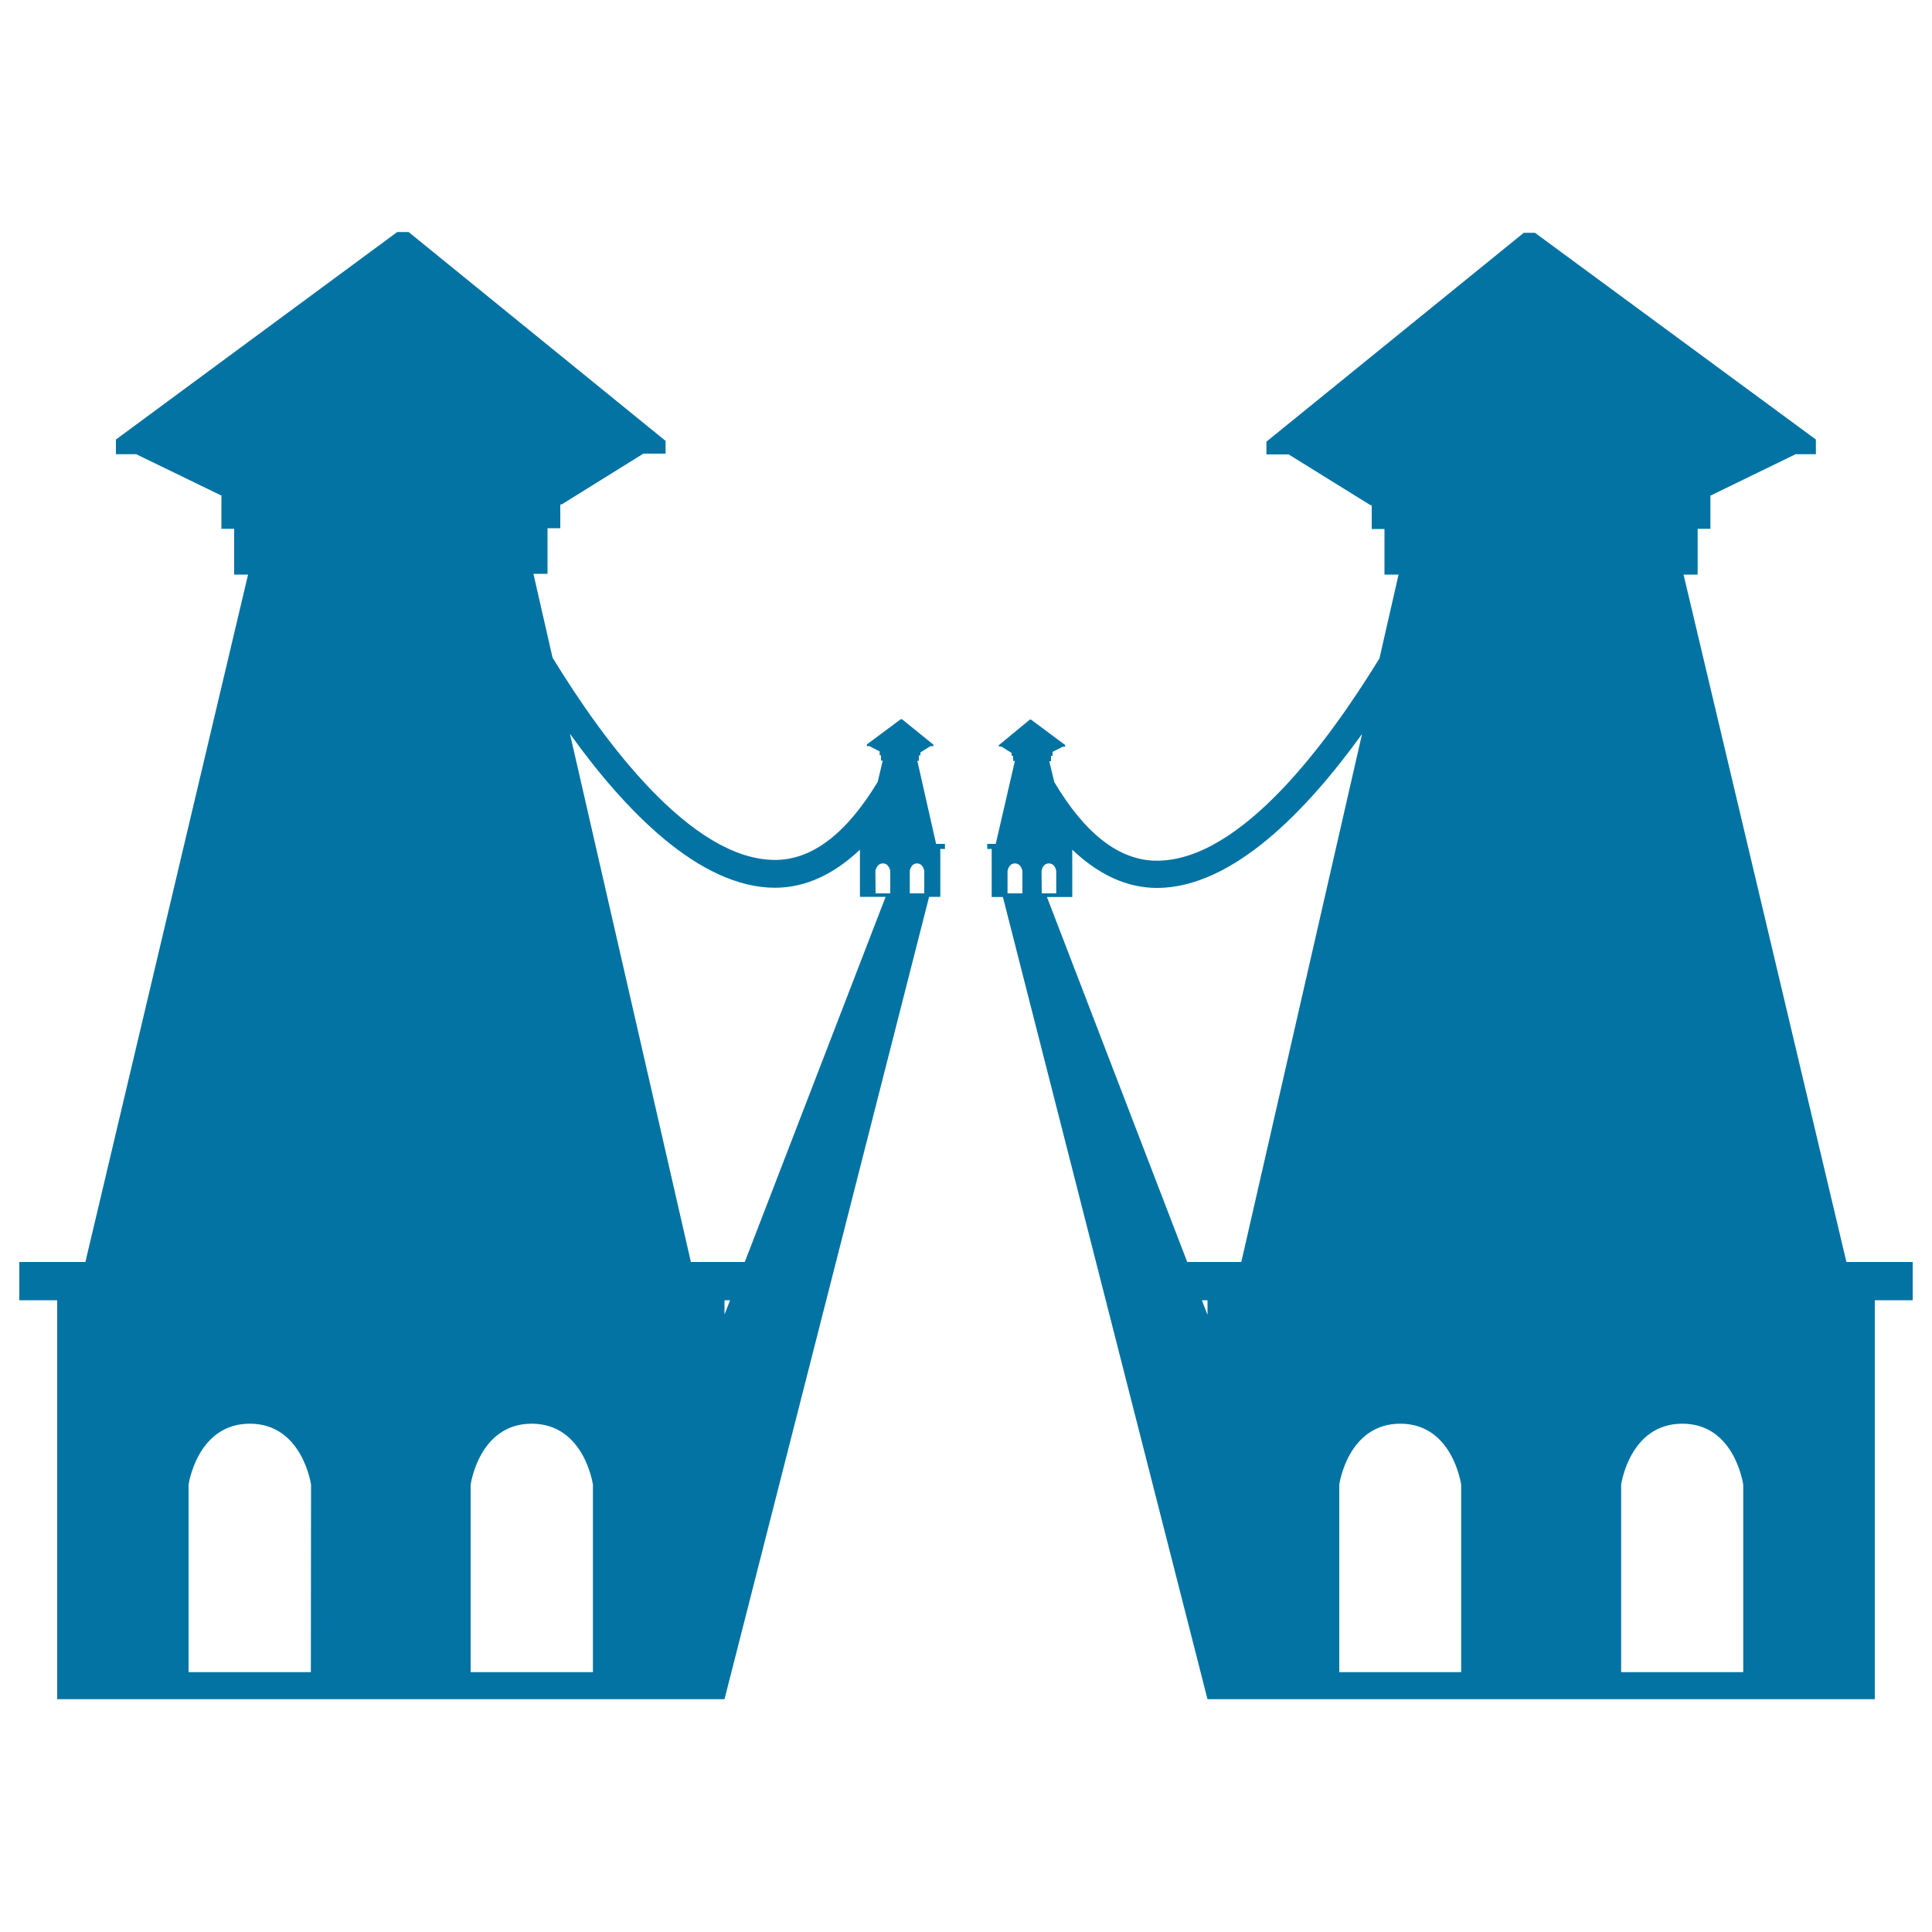
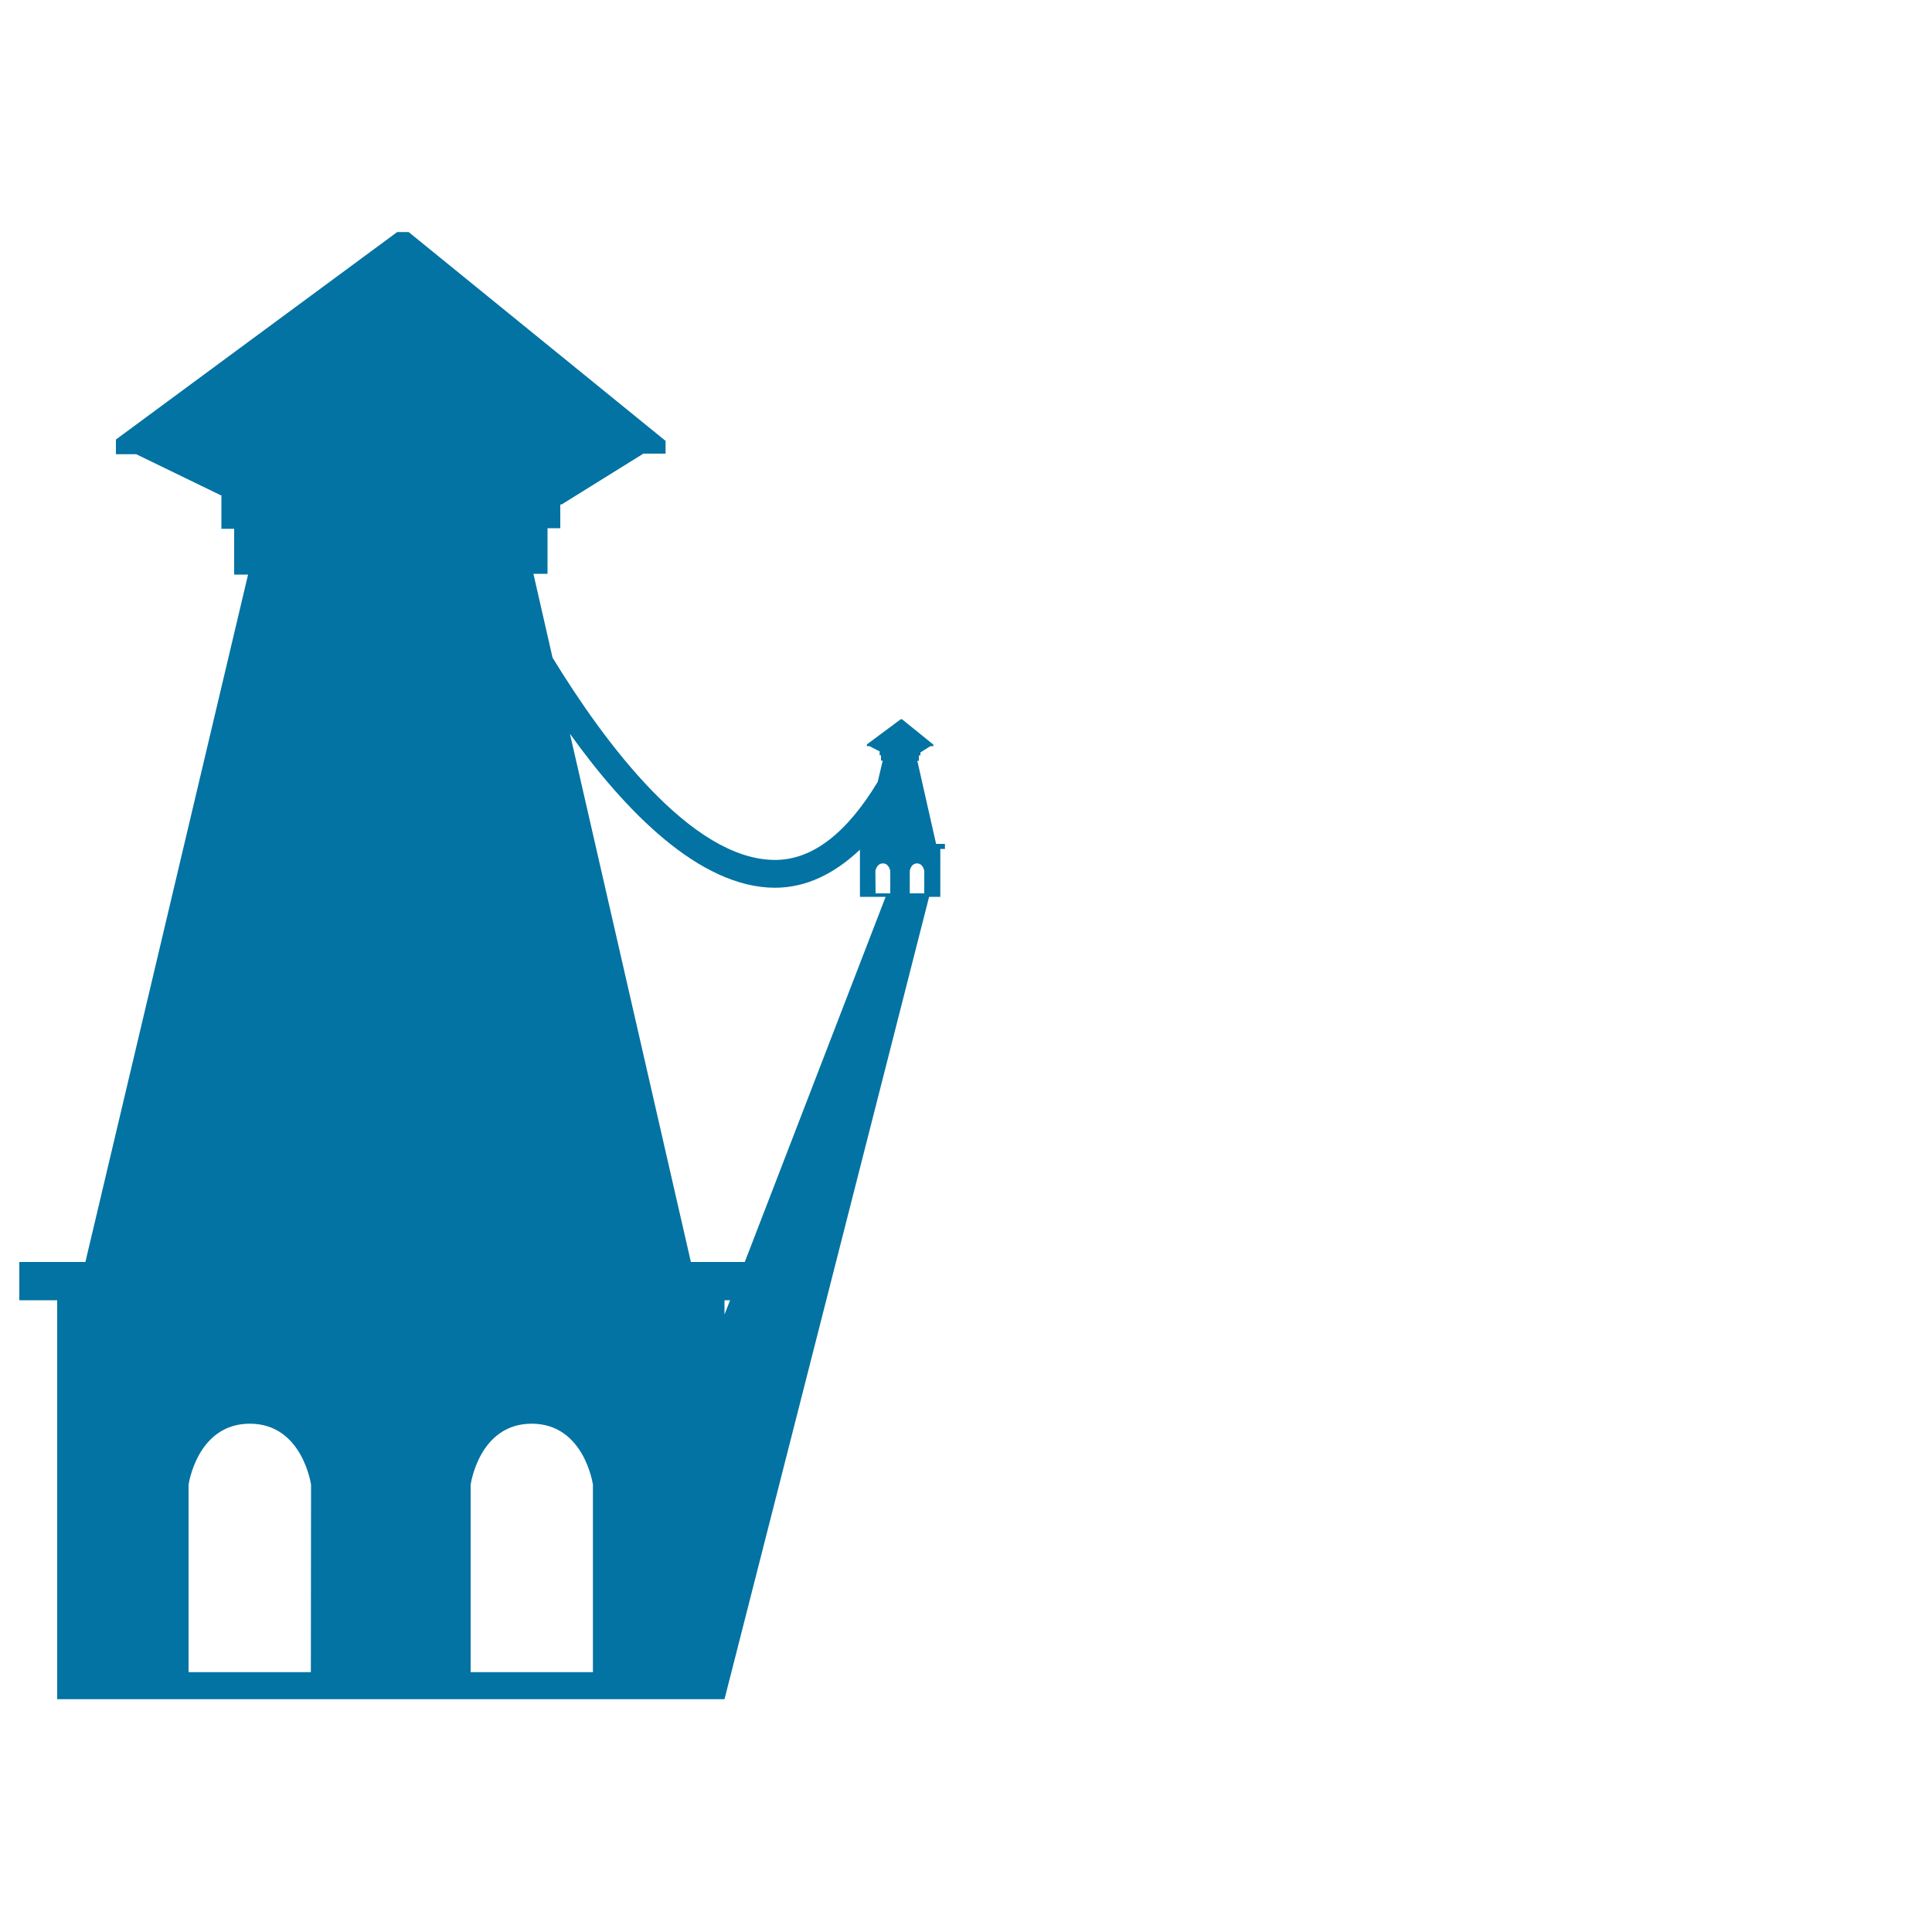
<svg xmlns="http://www.w3.org/2000/svg" viewBox="0 0 1000 1000" style="fill:#0273a2">
  <title>Antioquia Bridge Silhouette  Monument Of Colombia Country SVG icon</title>
  <g>
-     <path d="M955.7,653.2l-84.3-355.8h7.3v-23.7h6.6v-17H885l44.4-21.6h10.5v-7.6L794.5,120.5h-5.8L655.5,228.6v6.6H667l42.4,26.3h0.6v12.3h6.6v23.6h7.3l-9.9,43.4c-26.9,43.8-71.7,104.5-115,104.7c-19.7,0.1-37.5-14.1-53.3-40.7l-2.6-10.8h0.9v-2.8h0.8v-2h-0.1l5.4-2.7h1.2v-0.9l-17.6-13.1H533l-16,13.2v0.7h1.3l5.1,3.2h0.2v1.6h0.8v2.7h0.9l-9.9,42.9H511v2.6h2.3v24.9h5.8L625,879.5h345.4V673H990v-19.8H955.7z M539.2,462.4l-0.1-11.6c0,0,0.5-3.9,3.8-3.9c3.3,0,3.8,3.9,3.8,3.9v11.6H539.2z M521.5,450.8c0,0,0.6-3.9,3.8-3.9c3.3,0,3.9,3.9,3.9,3.9v11.6h-7.7V450.8z M555,464.3v-24.5c13.5,12.8,28.1,19.8,44,19.8c39.2-0.2,77.5-40.2,106-79.7l-62.5,273.3h-28l-72.6-188.9H555z M622.1,673h2.9v7.6L622.1,673z M756.3,865.5h-63.1v-97c0,0,4.3-31.6,31.6-31.6c27.2,0,31.5,31.6,31.5,31.6V865.5z M902.3,865.5h-63.1h-0.1v-97c0,0,4.3-31.6,31.7-31.6c27.2,0,31.5,31.6,31.5,31.6V865.5L902.3,865.5z" />
    <path d="M484.5,436.7l-9.7-42.9h0.8v-2.8h0.8v-1.6h0.1l5.1-3.2h1.5v-0.8l-16.2-13.1h-0.7l-17.5,13v0.9h1.3l5.3,2.7v2h0.7v2.8h0.9l-2.6,11c-15.9,26.3-33.7,40.5-53.3,40.4c-43.2-0.2-88.2-60.8-115-104.7l-9.9-43.4h7.3v-23.6h6.6v-12.3h0.7l42.3-26.3h11.5v-6.6l-133-108.1h-5.9L60,227.5v7.6h10.5l44.5,21.6h-0.4v17h6.6v23.7h7.2L44.2,653.2H10V673h19.6v206.5H375l105.9-415.3h5.8v-24.8h2.4v-2.6H484.5z M160.9,865.5H97.6v-97c0,0,4.4-31.6,31.7-31.6c27.3,0,31.7,31.6,31.7,31.6L160.9,865.5L160.9,865.5z M478.4,450.8v11.6h-7.5v-11.6c0,0,0.5-3.9,3.8-3.9C477.9,447,478.4,450.8,478.4,450.8z M453.1,450.8c0,0,0.6-3.9,3.9-3.9c3.2,0,3.8,3.9,3.8,3.9v11.6h-7.6L453.1,450.8L453.1,450.8z M306.9,865.5h-63.3v-97c0,0,4.3-31.6,31.6-31.6c27.3,0,31.7,31.6,31.7,31.6V865.5z M375,680.4V673h2.9L375,680.4z M385.5,653.2h-27.9l-62.6-273.4c28.4,39.6,66.8,79.5,106,79.7c16,0,30.6-7,44.1-19.7v24.4h13.3L385.5,653.2z" />
  </g>
</svg>